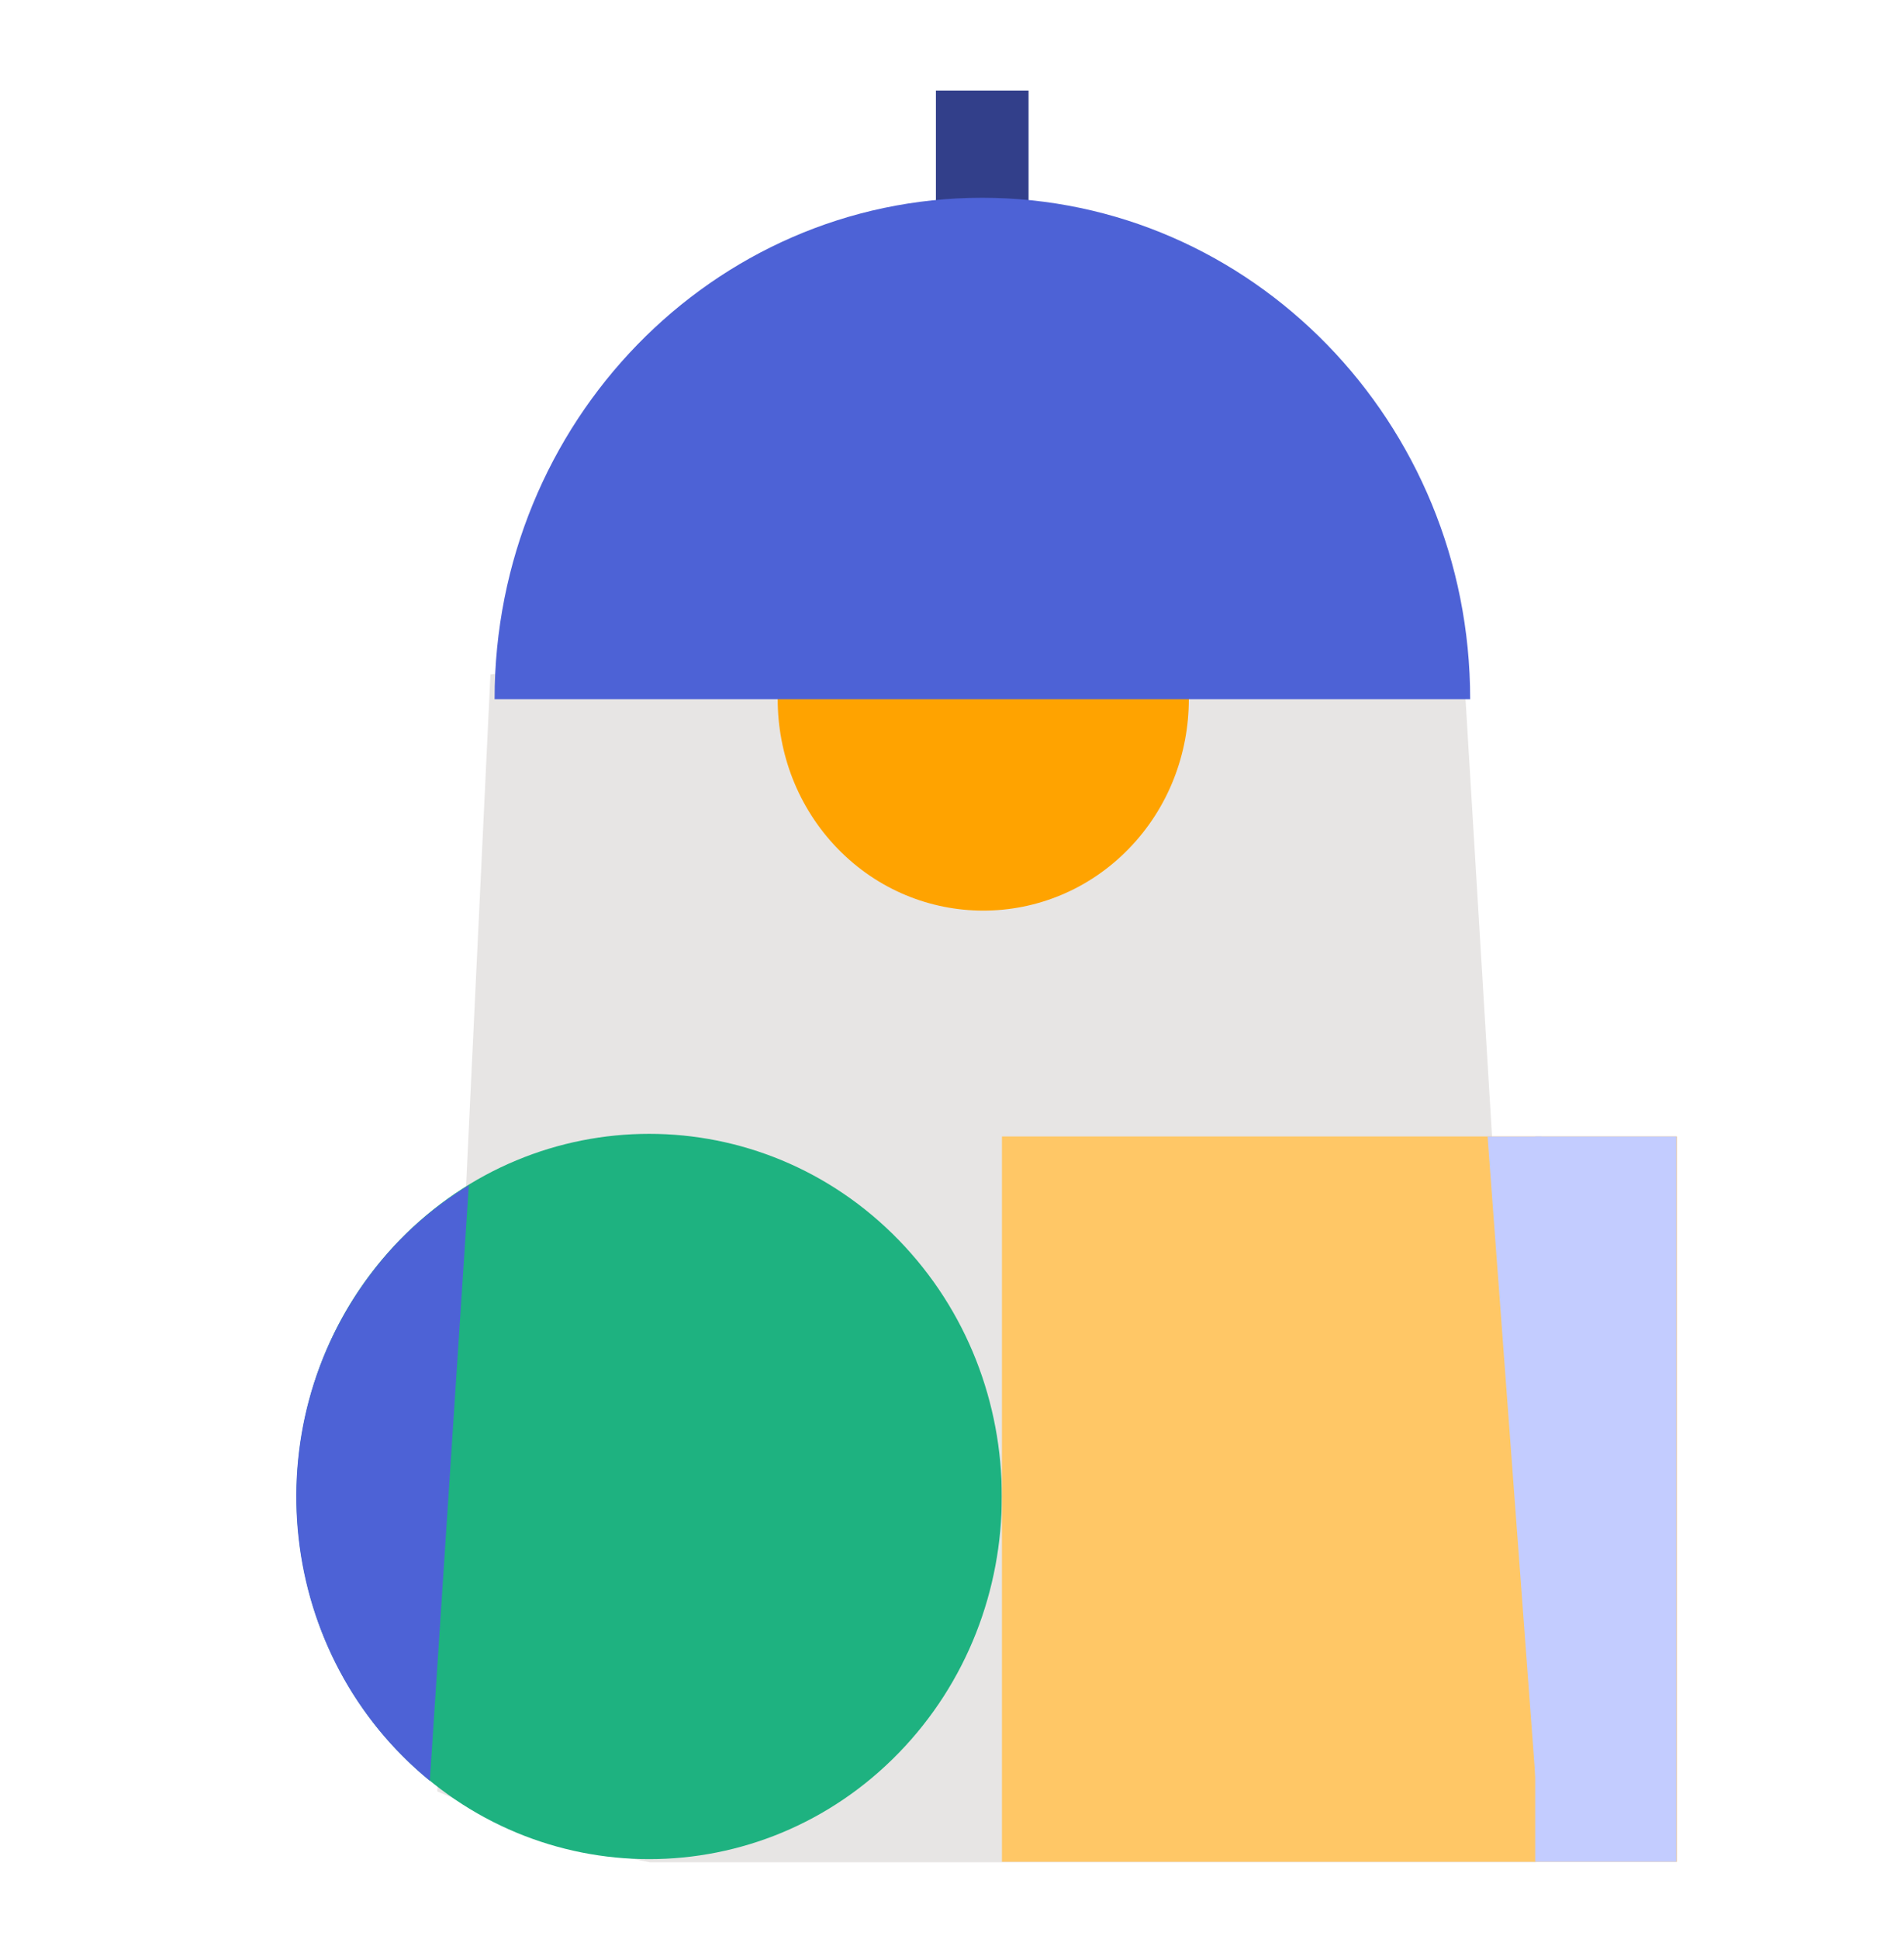
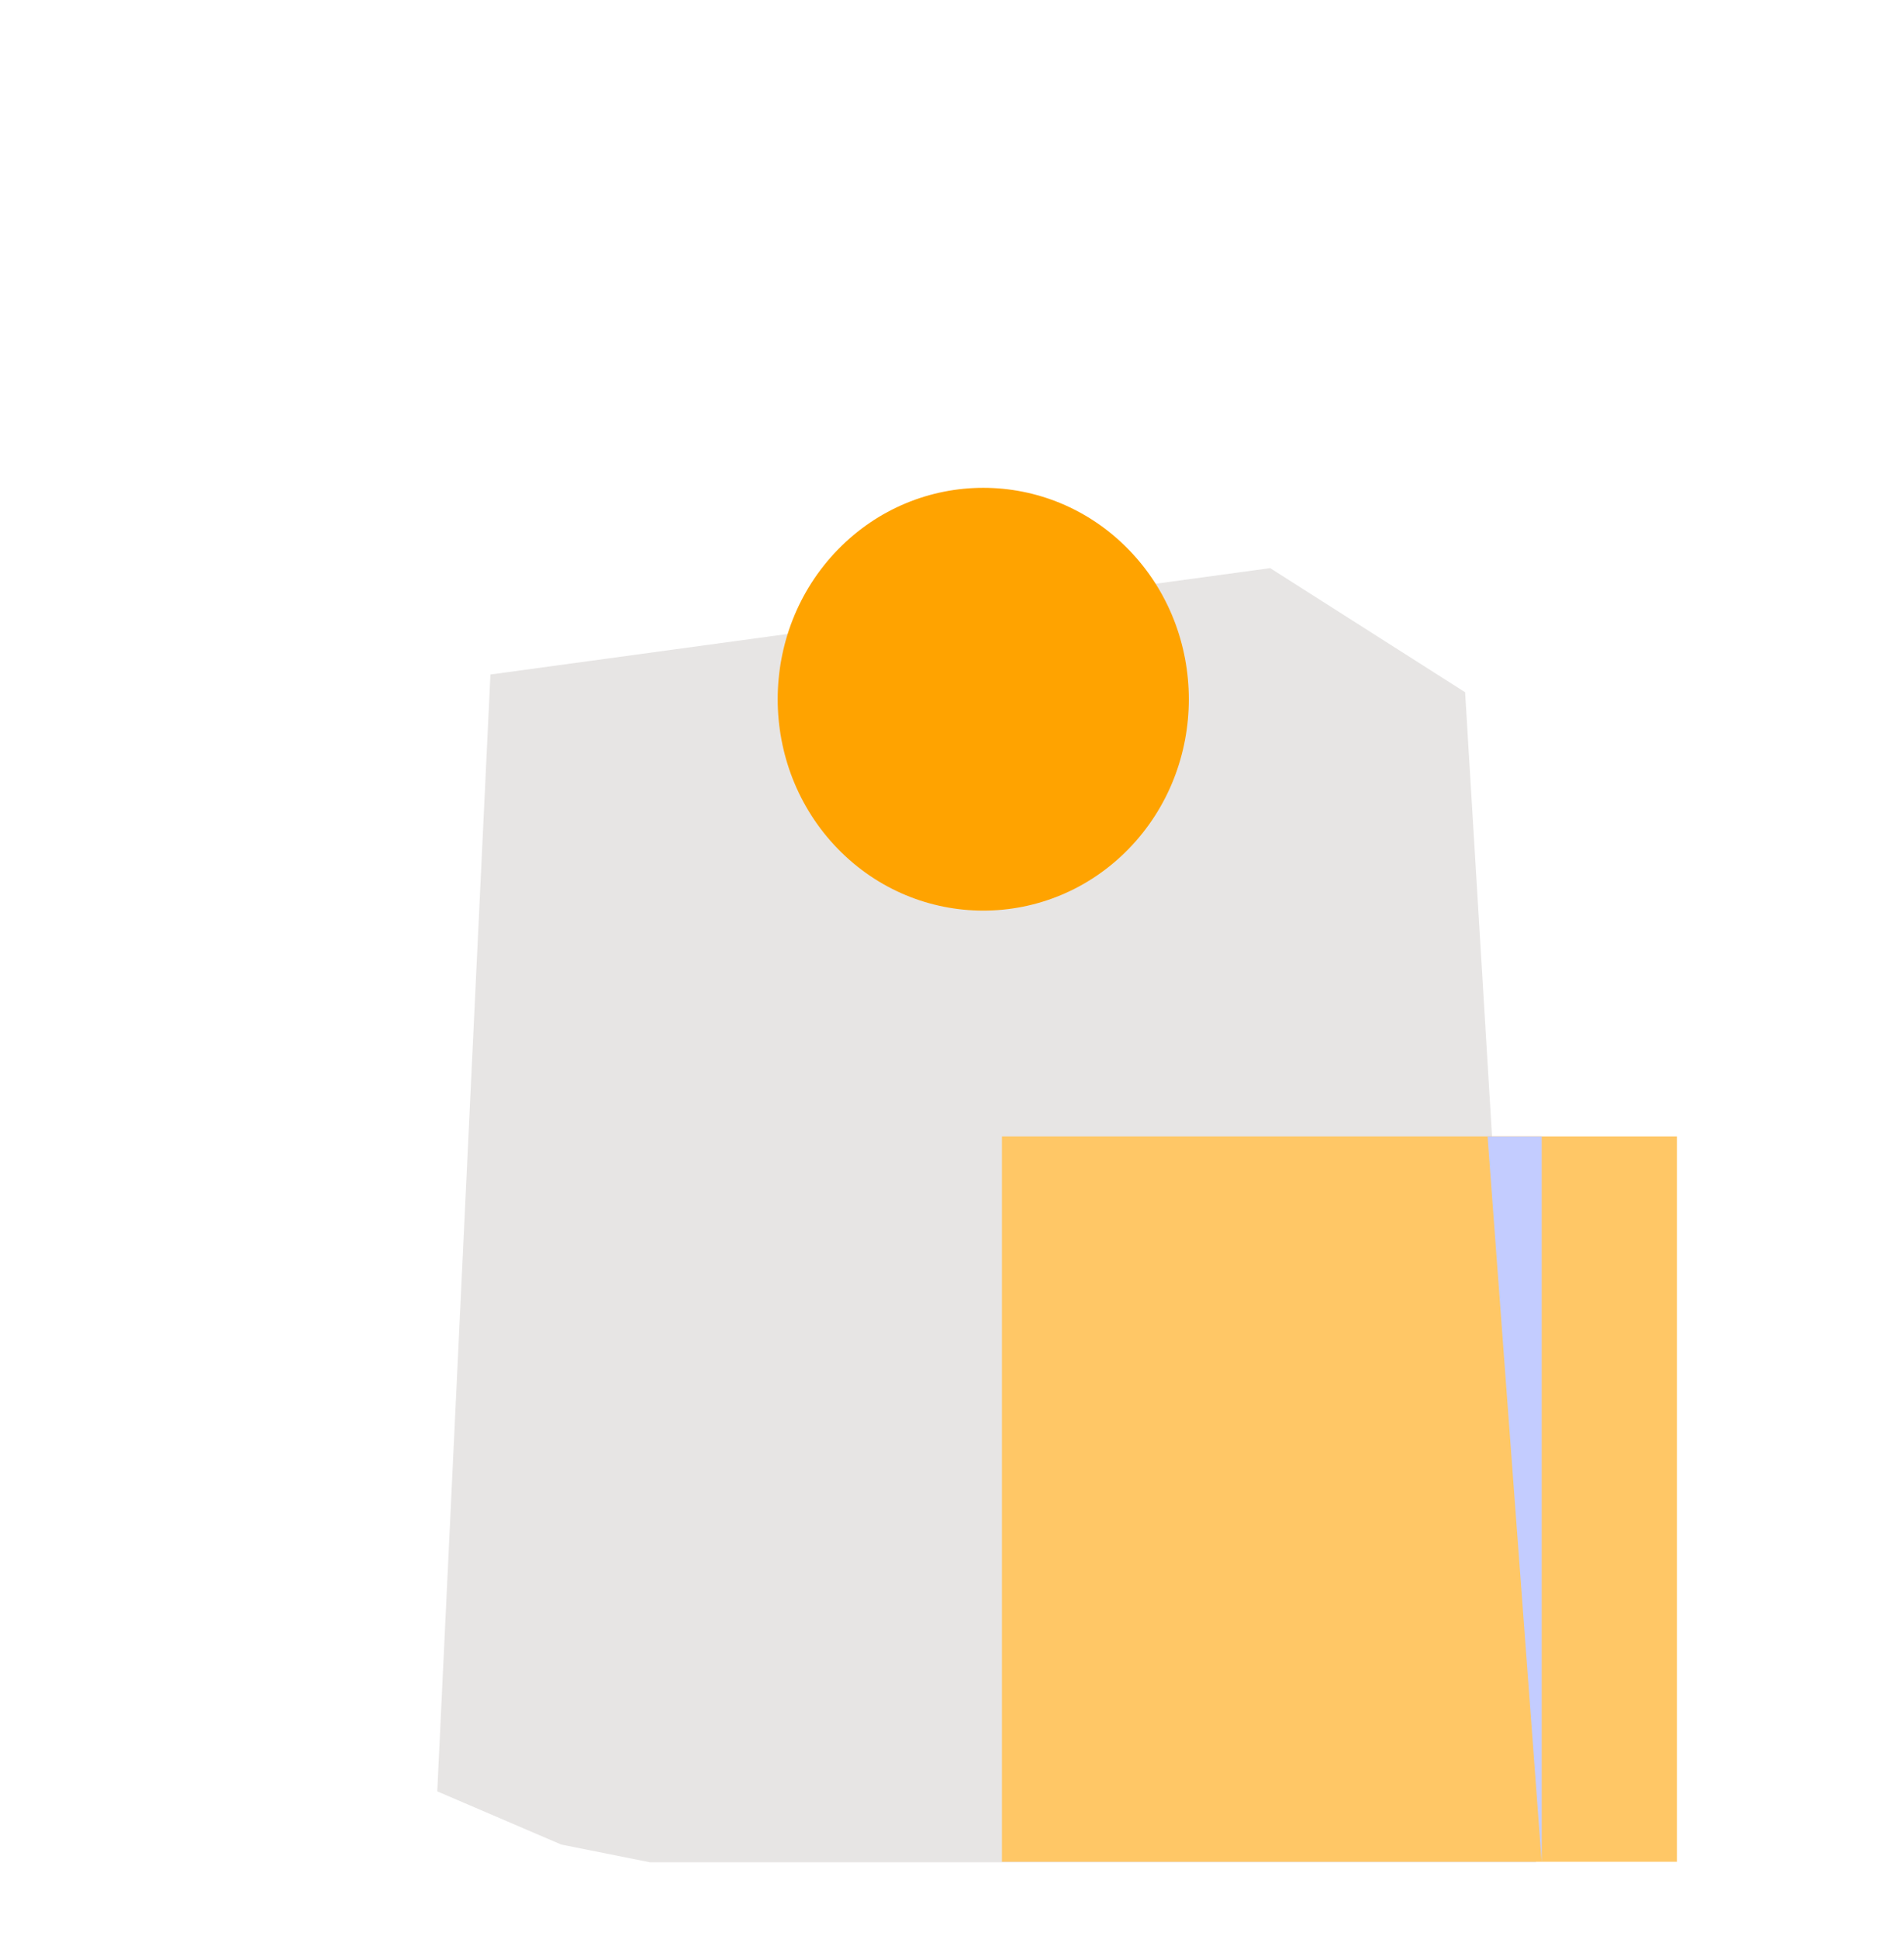
<svg xmlns="http://www.w3.org/2000/svg" width="55" height="56" viewBox="0 0 55 56" fill="none">
  <path d="M14.167 19.477L12.631 51.727L16.214 53.263L18.774 53.775H44.37L42.322 19.989L36.691 16.405L14.167 19.477Z" fill="#E7E5E4" />
  <mask id="mask0_1784_192" style="mask-type:luminance" maskUnits="userSpaceOnUse" x="20" y="12" width="16" height="16">
    <path d="M35.916 12.472H20.895V27.914H35.916V12.472Z" fill="white" />
  </mask>
  <g mask="url(#mask0_1784_192)">
    <path d="M32.605 15.872C34.92 18.253 34.92 22.129 32.605 24.51C30.289 26.89 26.518 26.89 24.202 24.51C21.886 22.129 21.886 18.253 24.202 15.872C26.518 13.491 30.289 13.491 32.605 15.872Z" fill="#FFA300" />
  </g>
  <mask id="mask1_1784_192" style="mask-type:luminance" maskUnits="userSpaceOnUse" x="25" y="1" width="7" height="8">
    <path d="M31.282 1H25.477V8.946H31.282V1Z" fill="white" />
  </mask>
  <g mask="url(#mask1_1784_192)">
-     <path d="M29.711 2.614H27.035V7.343H29.711V2.614Z" fill="#323F8A" />
-   </g>
-   <path d="M14.287 20.188C14.287 12.194 20.593 5.711 28.37 5.711C36.147 5.711 42.468 12.194 42.468 20.188H14.287Z" fill="#4D62D6" />
+     </g>
  <mask id="mask2_1784_192" style="mask-type:luminance" maskUnits="userSpaceOnUse" x="7" y="31" width="24" height="25">
    <path d="M30.503 31.143H7V55.303H30.503V31.143Z" fill="white" />
  </mask>
  <g mask="url(#mask2_1784_192)">
-     <path d="M25.959 35.805C29.933 39.891 29.933 46.534 25.959 50.62C21.984 54.705 15.522 54.705 11.547 50.62C7.573 46.534 7.573 39.891 11.547 35.805C15.522 31.719 21.984 31.719 25.959 35.805Z" fill="#1EB280" />
-   </g>
+     </g>
  <mask id="mask3_1784_192" style="mask-type:luminance" maskUnits="userSpaceOnUse" x="27" y="31" width="23" height="25">
    <path d="M49.996 31.201H27.369V55.362H49.996V31.201Z" fill="white" />
  </mask>
  <g mask="url(#mask3_1784_192)">
    <path d="M48.44 32.816H28.943V53.759H48.44V32.816Z" fill="#FFC766" />
  </g>
  <mask id="mask4_1784_192" style="mask-type:luminance" maskUnits="userSpaceOnUse" x="7" y="32" width="9" height="22">
-     <path d="M15.105 32.604H7V53.016H15.105V32.604Z" fill="white" />
-   </mask>
+     </mask>
  <g mask="url(#mask4_1784_192)">
    <path d="M12.416 51.422C8.003 47.819 7.268 41.24 10.773 36.703C11.54 35.706 12.479 34.87 13.543 34.226L12.416 51.422Z" fill="#4D62D6" />
  </g>
  <path d="M44.535 32.818V53.778L42.971 32.818H44.535Z" fill="#C3CCFF" />
  <mask id="mask5_1784_192" style="mask-type:luminance" maskUnits="userSpaceOnUse" x="42" y="31" width="8" height="25">
    <path d="M49.997 31.201H42.783V55.362H49.997V31.201Z" fill="white" />
  </mask>
  <g mask="url(#mask5_1784_192)">
-     <path d="M48.43 32.816H44.346V53.759H48.43V32.816Z" fill="#C3CCFF" />
-   </g>
+     </g>
</svg>